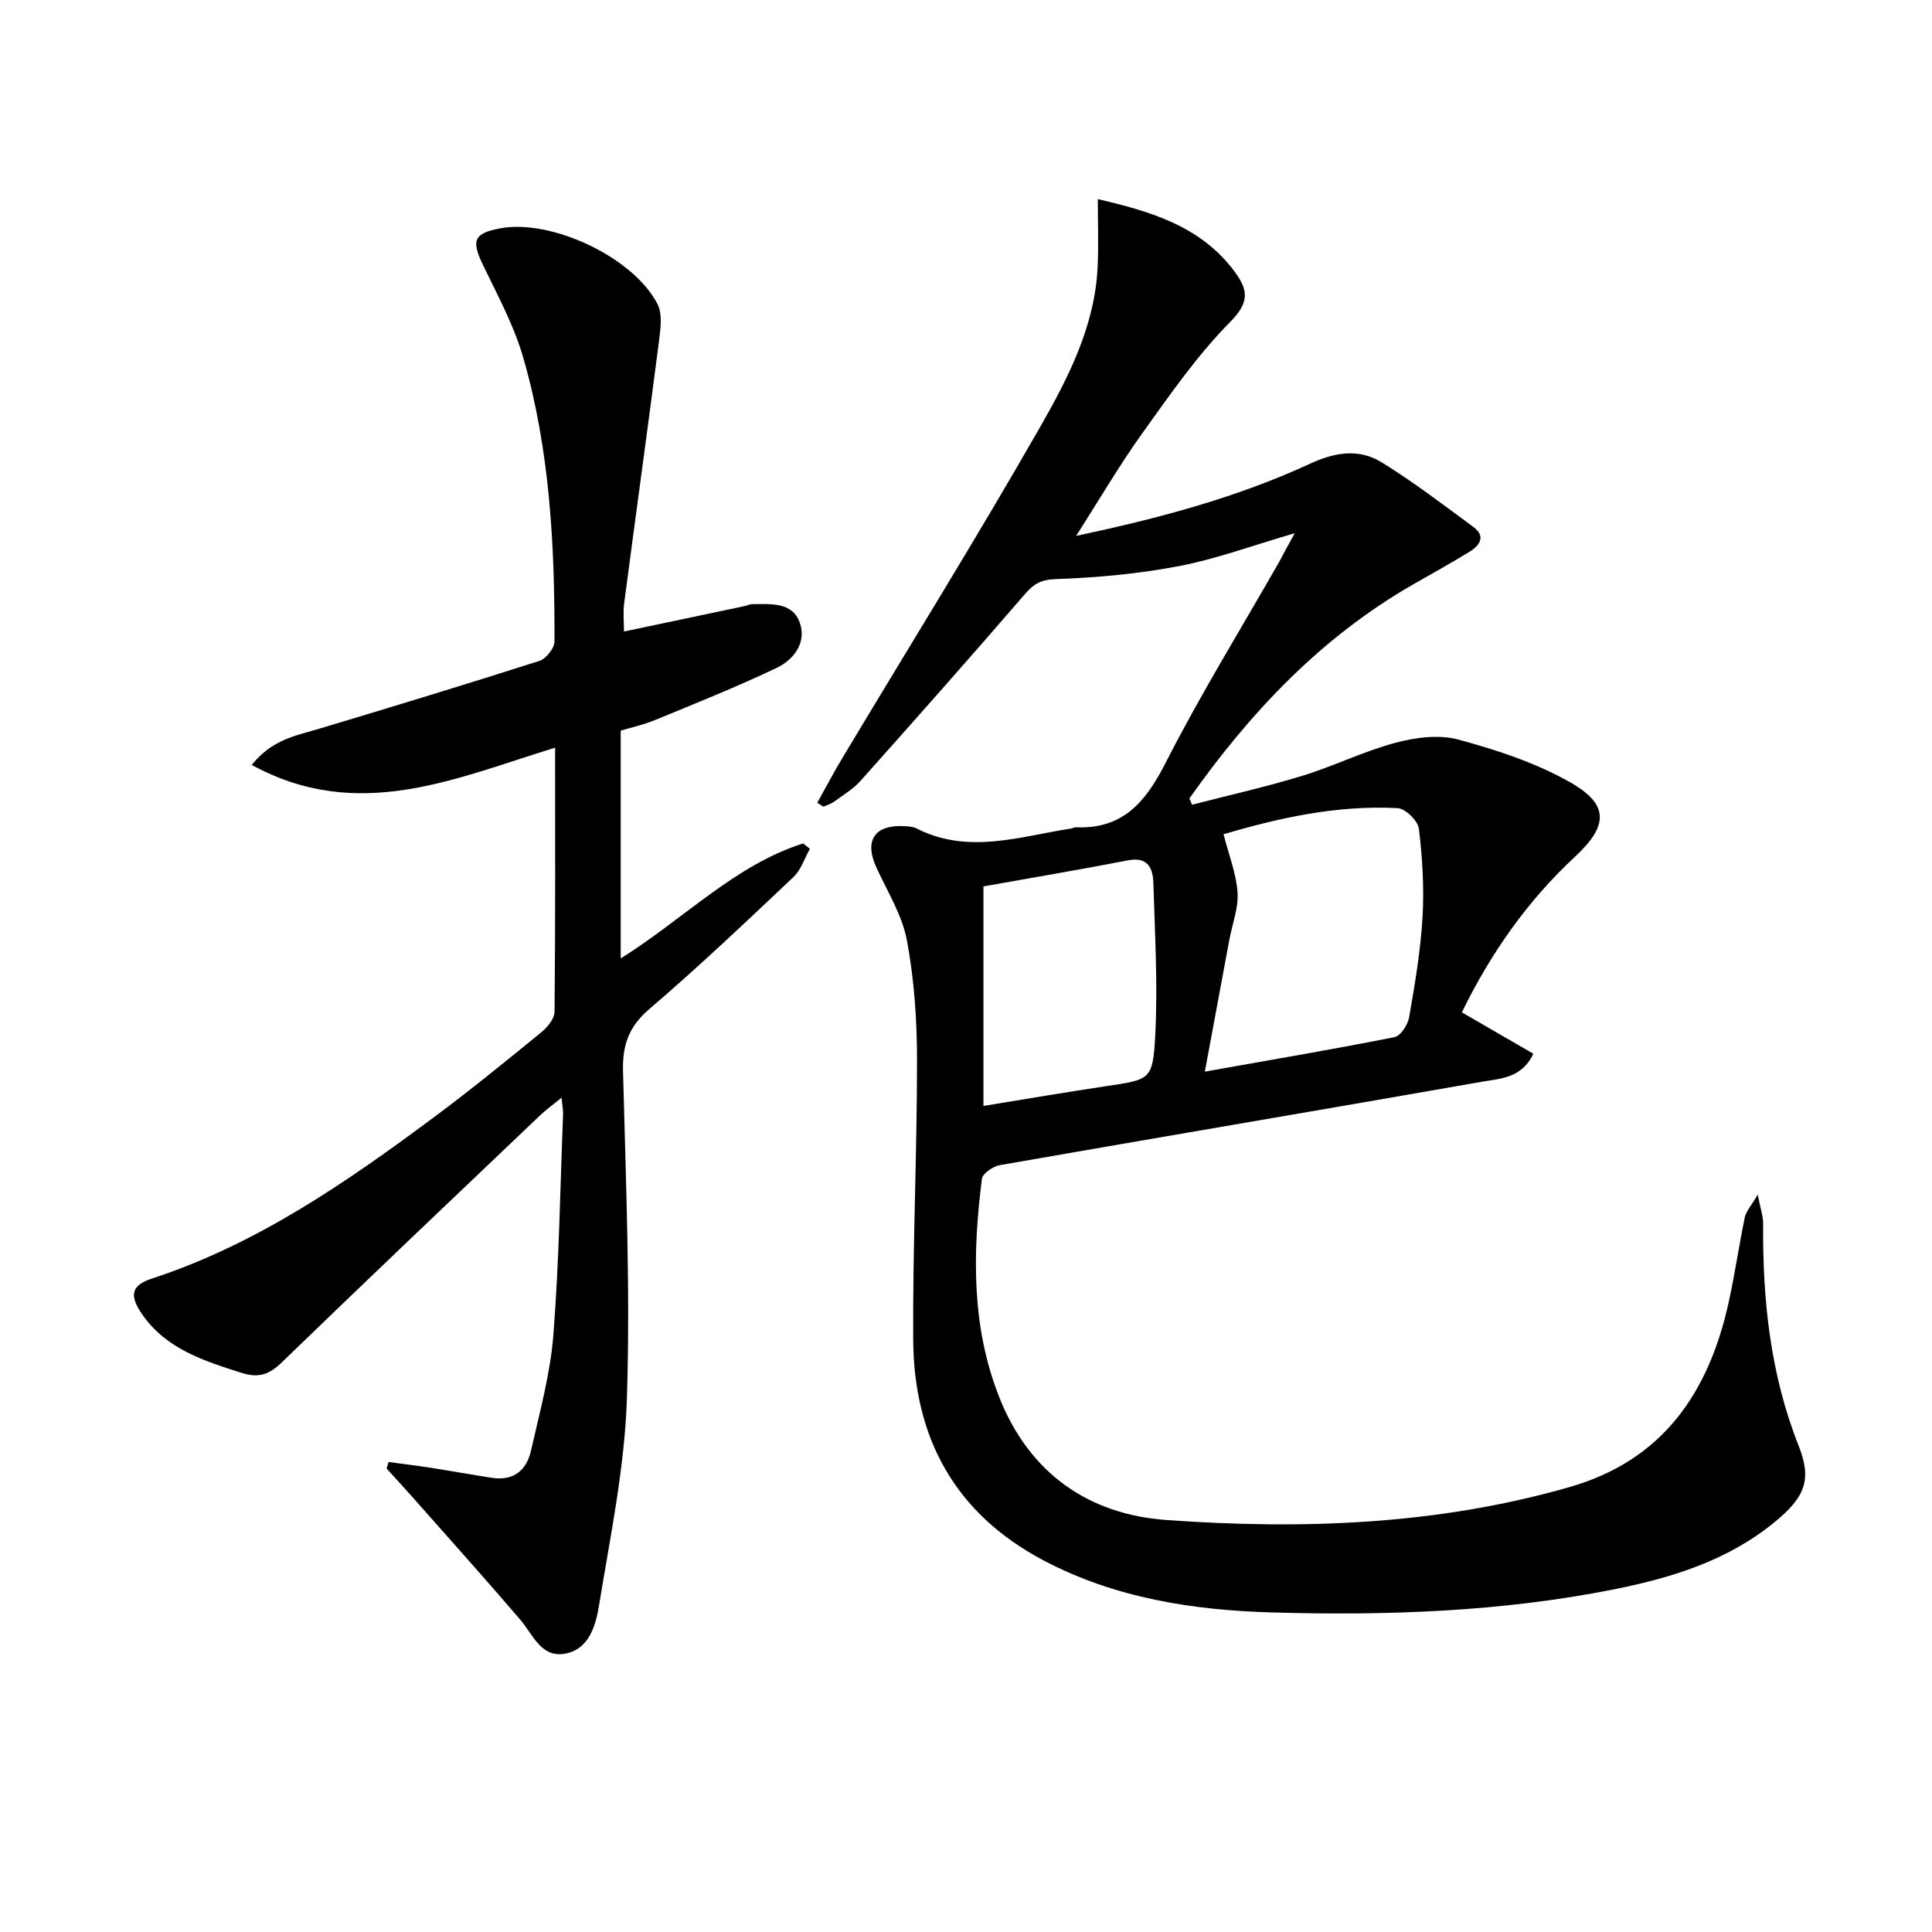
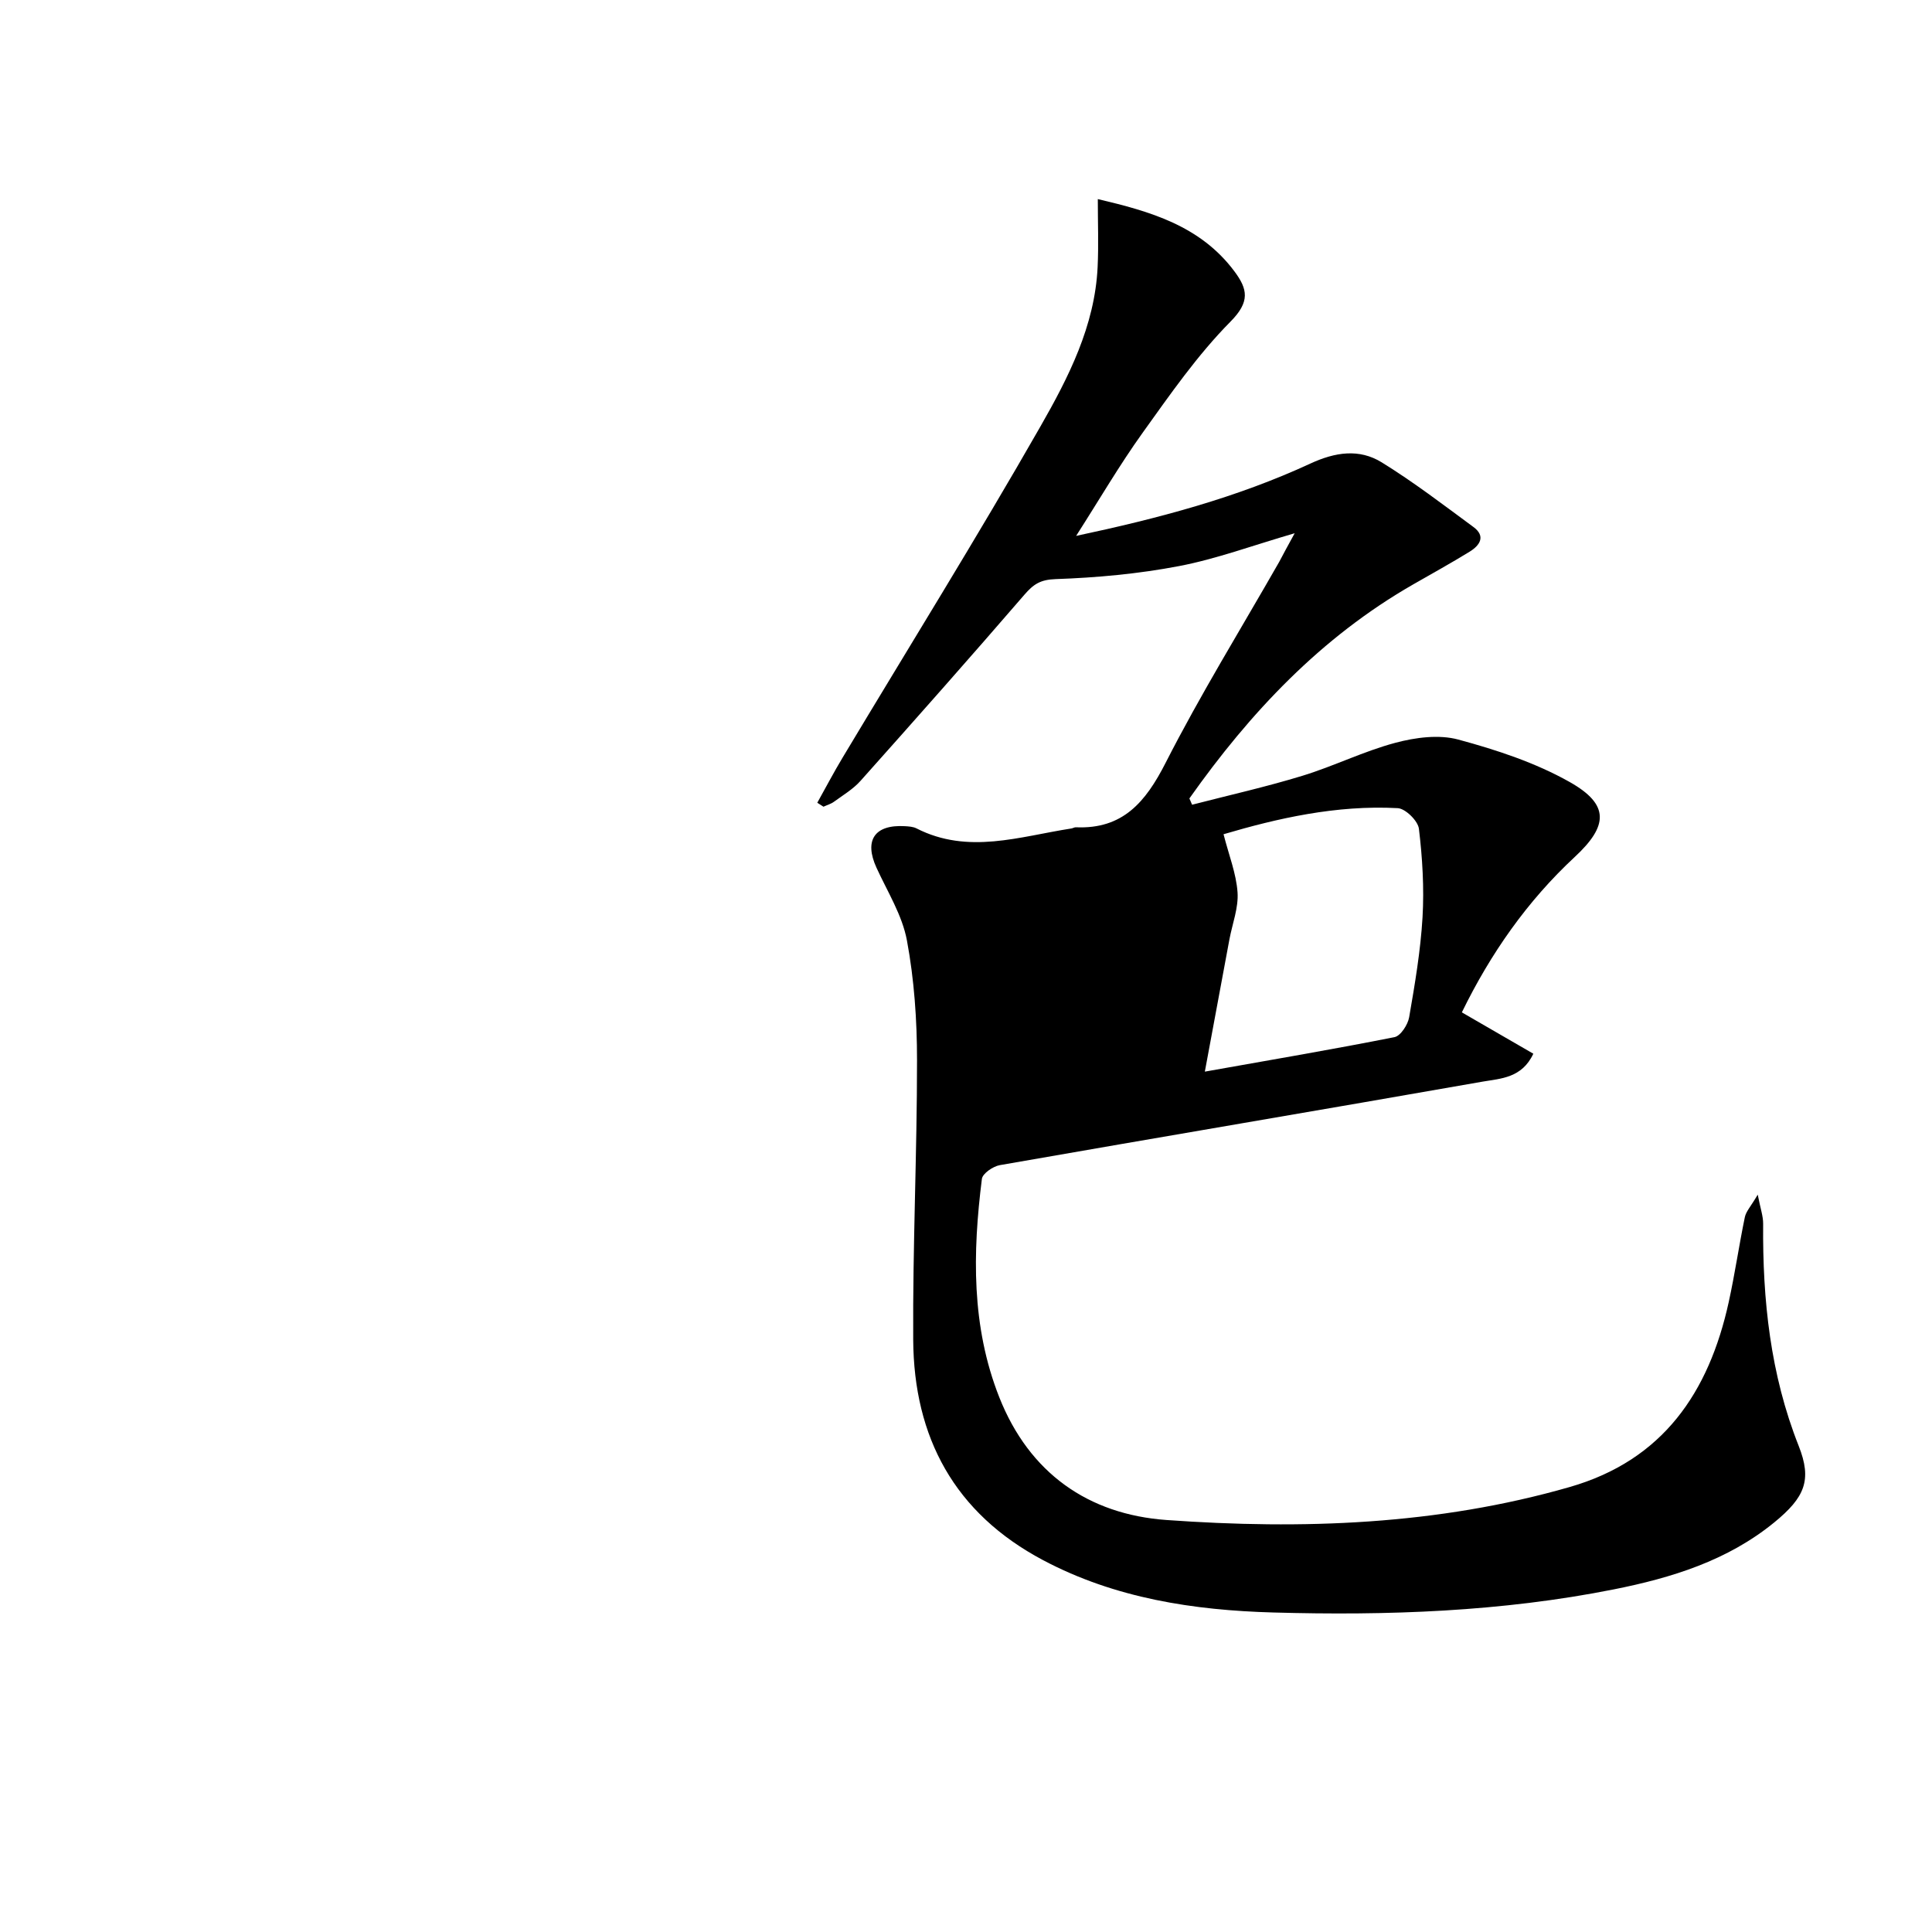
<svg xmlns="http://www.w3.org/2000/svg" enable-background="new 0 0 400 400" viewBox="0 0 400 400">
-   <path d="m268.05 110.4c-8.73 2.54-16.2 5.32-23.93 6.8-8.41 1.61-17.03 2.4-25.59 2.7-3.15.11-4.57 1.07-6.43 3.22-11.19 12.96-22.54 25.78-33.95 38.56-1.53 1.71-3.6 2.94-5.48 4.31-.64.47-1.45.69-2.18 1.03-.43-.27-.85-.55-1.28-.82 1.75-3.13 3.42-6.32 5.27-9.39 13.67-22.81 27.72-45.4 40.91-68.48 5.81-10.16 11.28-20.84 11.86-33.02.22-4.59.04-9.19.04-14.09 10.7 2.52 21.17 5.45 28.26 14.93 2.78 3.72 3.3 6.31-.79 10.44-6.84 6.91-12.49 15.06-18.19 23.01-4.79 6.68-8.94 13.81-13.77 21.35 17.1-3.63 33.26-7.92 48.51-14.98 5.13-2.37 10.09-3.12 14.75-.25 6.58 4.06 12.76 8.79 19 13.39 2.61 1.92 1.31 3.82-.79 5.11-3.82 2.35-7.75 4.52-11.64 6.75-19.16 10.97-33.82 26.57-46.38 44.34.19.43.37.86.56 1.3 7.62-1.97 15.31-3.69 22.83-5.99 6.51-1.99 12.69-5.08 19.25-6.83 4.15-1.11 9.02-1.76 13.04-.67 7.92 2.14 15.96 4.78 23.06 8.79 8.28 4.67 7.98 9.07 1.05 15.51-9.85 9.15-17.43 19.99-23.38 32.18 5.05 2.92 9.86 5.7 14.8 8.56-2.37 5.06-6.77 5.13-10.44 5.77-33.33 5.85-66.69 11.47-100.02 17.3-1.41.25-3.57 1.73-3.71 2.85-1.92 15.29-2.21 30.51 3.6 45.21 6.22 15.72 18.45 24.25 34.61 25.41 28.07 2.01 56.1 1.04 83.46-6.82 19.37-5.56 28.85-19.63 32.95-38.28 1.28-5.83 2.13-11.75 3.34-17.6.25-1.2 1.25-2.24 2.67-4.66.55 2.86 1.14 4.46 1.12 6.05-.13 15.74 1.48 31.14 7.36 45.97 2.8 7.08 1.27 10.66-5.06 15.84-9.69 7.92-21.26 11.48-33.2 13.86-23.28 4.64-46.91 5.45-70.51 4.79-16.45-.46-32.75-2.92-47.68-10.84-18.33-9.72-26.76-25.43-26.88-45.63-.12-19.3.8-38.61.79-57.92 0-8.26-.58-16.65-2.09-24.75-.97-5.23-4.03-10.09-6.3-15.05-2.6-5.67-.42-8.97 5.86-8.61.82.05 1.72.1 2.42.46 10.69 5.46 21.37 1.67 32.05.02.33-.05.65-.27.96-.25 9.69.42 14.42-5.21 18.55-13.31 7.23-14.19 15.63-27.79 23.53-41.63.84-1.59 1.69-3.18 3.21-5.94zm-14.73 62.32c1.1 4.31 2.63 8.13 2.9 12.03.22 3.19-1.07 6.48-1.68 9.73-1.66 8.89-3.31 17.77-5.09 27.39 13.91-2.47 26.62-4.63 39.26-7.14 1.27-.25 2.77-2.57 3.04-4.12 1.19-6.86 2.36-13.77 2.77-20.7.35-6.09-.02-12.27-.75-18.33-.2-1.63-2.78-4.17-4.38-4.26-12.74-.69-24.99 2.13-36.07 5.4zm-49.71 10.8v45.45c8.8-1.43 17.11-2.85 25.45-4.1 8.98-1.35 9.63-1.24 10.11-10.28.56-10.58-.06-21.22-.38-31.83-.09-3.01-1.16-5.43-5.24-4.64-9.89 1.92-19.84 3.6-29.94 5.4z" />
-   <path d="m129.19 130.75c8.56-1.8 16.81-3.54 25.05-5.28.49-.1.96-.39 1.44-.39 3.82 0 8.35-.52 9.9 3.82 1.47 4.12-1.22 7.69-4.82 9.4-8.21 3.9-16.66 7.29-25.07 10.75-2.44 1.01-5.06 1.58-7.18 2.22v47.17c13.29-8.35 23.63-19.31 37.77-23.82.47.37.93.75 1.4 1.12-1.11 1.97-1.83 4.35-3.39 5.83-9.8 9.25-19.57 18.55-29.81 27.3-4.27 3.65-5.63 7.46-5.49 12.87.57 22.62 1.53 45.28.8 67.88-.47 14.31-3.46 28.57-5.77 42.78-.67 4.12-2.06 9.09-7.05 9.98-4.97.88-6.63-3.98-9.28-7.07-7.34-8.57-14.89-16.97-22.36-25.43-1.74-1.97-3.53-3.89-5.29-5.84.14-.45.27-.9.41-1.35 2.91.4 5.84.75 8.74 1.2 4.23.66 8.45 1.43 12.68 2.08 4.43.68 7.15-1.56 8.06-5.6 1.79-7.91 3.99-15.85 4.63-23.88 1.2-15.24 1.42-30.55 2.02-45.84.03-.79-.14-1.59-.32-3.39-1.89 1.55-3.28 2.55-4.5 3.72-17.84 16.99-35.71 33.94-53.41 51.08-2.6 2.52-4.76 3.3-8.3 2.19-7.84-2.49-15.62-4.95-20.6-12.11-2.79-4.01-2.24-6.04 2.07-7.45 21.69-7.11 40.14-19.87 58.19-33.28 7.61-5.65 14.97-11.66 22.32-17.65 1.28-1.04 2.76-2.82 2.78-4.27.19-18.14.12-36.28.12-54.69-20.61 6.32-40.76 15.64-62.81 3.57 4.22-5.29 9.21-6.07 13.95-7.49 15.23-4.58 30.46-9.2 45.61-14.05 1.37-.44 3.11-2.62 3.12-4 .06-19.82-.94-39.61-6.46-58.77-1.91-6.62-5.28-12.86-8.31-19.12-2.49-5.15-1.97-6.64 3.56-7.67 10.54-1.97 27.54 5.97 32.53 15.67 1.07 2.07.64 5.14.32 7.67-2.33 18.09-4.83 36.16-7.21 54.25-.26 1.94-.04 3.93-.04 5.89z" />
+   <path d="m268.05 110.4c-8.73 2.54-16.2 5.32-23.93 6.8-8.41 1.61-17.03 2.4-25.59 2.7-3.15.11-4.57 1.07-6.43 3.22-11.19 12.96-22.54 25.78-33.95 38.56-1.53 1.71-3.6 2.94-5.48 4.31-.64.47-1.45.69-2.18 1.03-.43-.27-.85-.55-1.28-.82 1.75-3.13 3.42-6.32 5.27-9.39 13.67-22.81 27.72-45.4 40.91-68.48 5.81-10.16 11.28-20.84 11.86-33.02.22-4.59.04-9.19.04-14.09 10.7 2.52 21.17 5.45 28.26 14.93 2.78 3.72 3.3 6.31-.79 10.44-6.84 6.91-12.49 15.06-18.19 23.01-4.79 6.68-8.94 13.81-13.77 21.35 17.1-3.63 33.26-7.92 48.51-14.98 5.13-2.37 10.09-3.12 14.75-.25 6.58 4.06 12.76 8.79 19 13.39 2.61 1.92 1.31 3.82-.79 5.11-3.82 2.35-7.75 4.52-11.64 6.75-19.16 10.97-33.82 26.57-46.38 44.34.19.43.37.86.56 1.3 7.62-1.97 15.31-3.69 22.83-5.99 6.51-1.99 12.69-5.08 19.25-6.83 4.15-1.11 9.02-1.76 13.04-.67 7.92 2.14 15.96 4.78 23.06 8.79 8.28 4.67 7.98 9.07 1.05 15.51-9.85 9.15-17.43 19.99-23.38 32.18 5.05 2.92 9.86 5.7 14.8 8.56-2.37 5.06-6.77 5.13-10.44 5.77-33.33 5.85-66.69 11.47-100.02 17.3-1.41.25-3.57 1.73-3.71 2.85-1.92 15.29-2.21 30.51 3.6 45.21 6.22 15.72 18.45 24.25 34.61 25.41 28.07 2.01 56.1 1.04 83.46-6.82 19.37-5.56 28.85-19.63 32.95-38.28 1.28-5.83 2.13-11.75 3.34-17.6.25-1.2 1.25-2.24 2.67-4.66.55 2.86 1.14 4.46 1.12 6.05-.13 15.74 1.48 31.14 7.36 45.97 2.8 7.08 1.27 10.66-5.06 15.84-9.69 7.92-21.26 11.48-33.2 13.86-23.28 4.64-46.91 5.45-70.51 4.79-16.45-.46-32.75-2.92-47.68-10.84-18.33-9.72-26.76-25.43-26.88-45.63-.12-19.3.8-38.61.79-57.92 0-8.26-.58-16.65-2.09-24.75-.97-5.23-4.03-10.09-6.3-15.05-2.6-5.67-.42-8.97 5.86-8.61.82.05 1.72.1 2.42.46 10.69 5.46 21.37 1.67 32.05.02.33-.05.65-.27.96-.25 9.69.42 14.42-5.21 18.55-13.31 7.23-14.19 15.63-27.79 23.53-41.63.84-1.59 1.69-3.18 3.21-5.94zm-14.73 62.32c1.1 4.31 2.63 8.13 2.9 12.03.22 3.19-1.07 6.48-1.68 9.73-1.66 8.89-3.31 17.77-5.09 27.39 13.91-2.47 26.62-4.63 39.26-7.14 1.27-.25 2.77-2.57 3.04-4.12 1.19-6.86 2.36-13.77 2.77-20.7.35-6.09-.02-12.27-.75-18.33-.2-1.63-2.78-4.17-4.38-4.26-12.74-.69-24.99 2.13-36.07 5.4zm-49.71 10.8v45.45z" />
</svg>